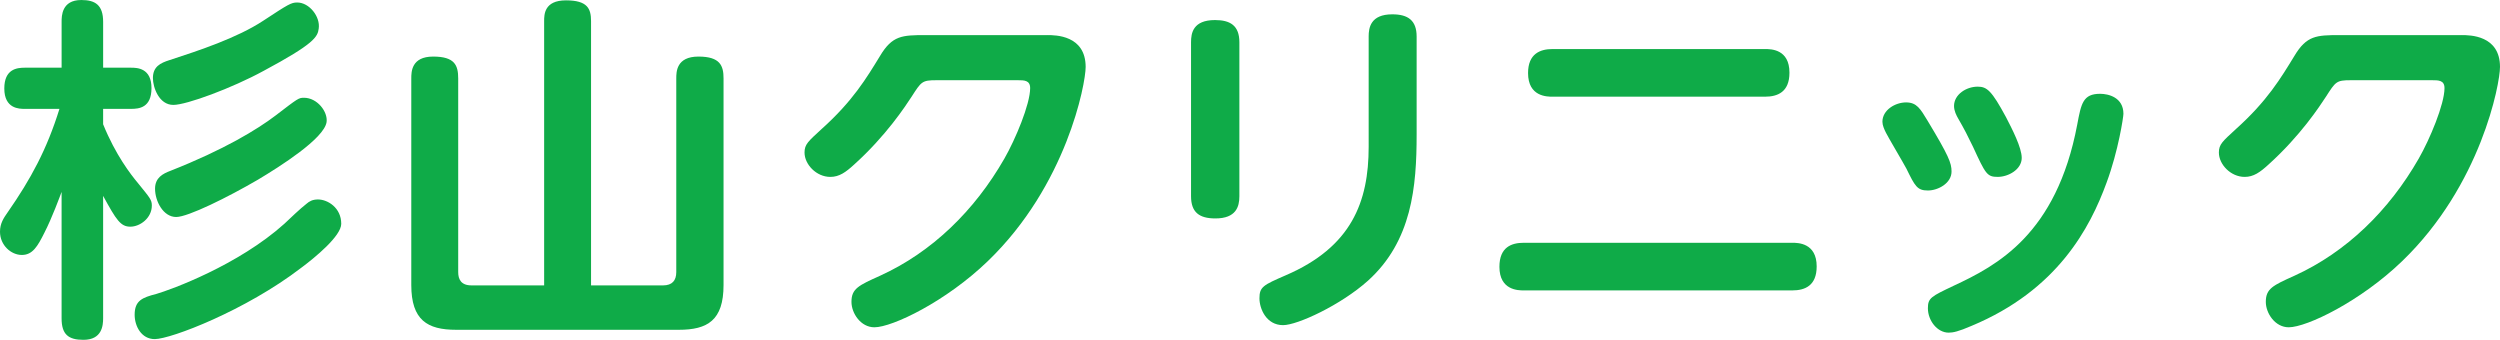
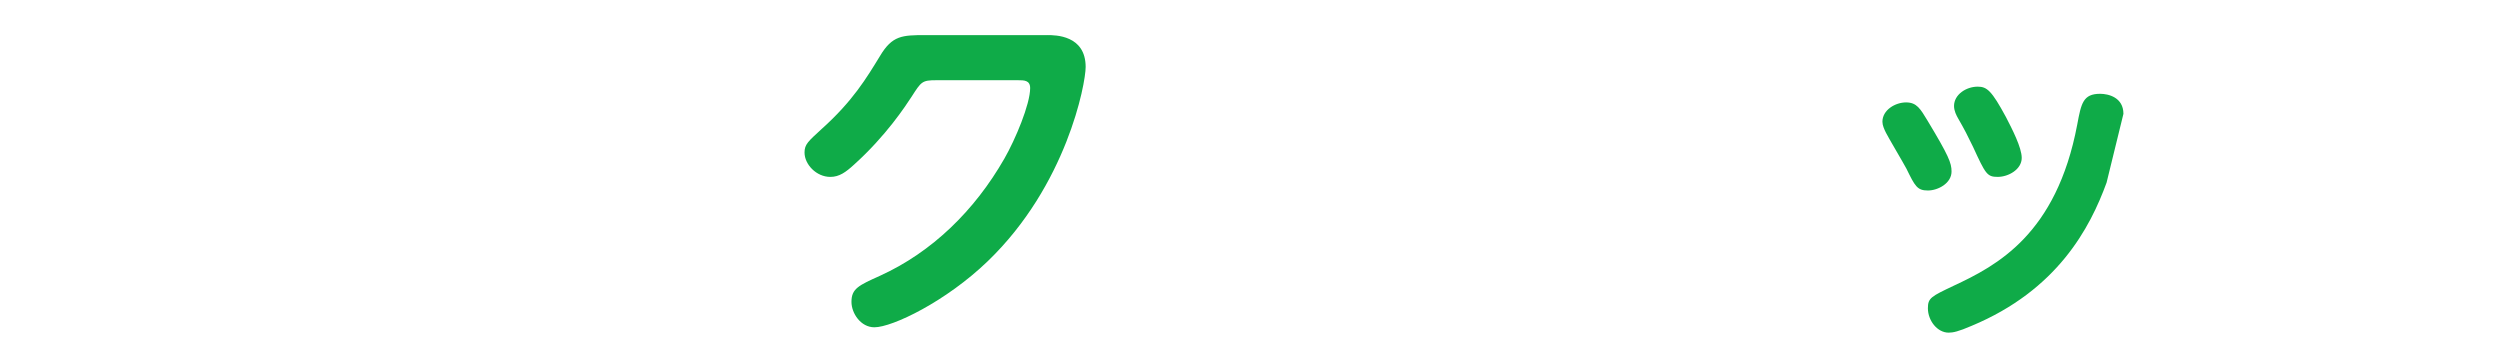
<svg xmlns="http://www.w3.org/2000/svg" version="1.1" id="データ" x="0px" y="0px" width="195.804px" height="26.615px" viewBox="0 0 195.804 26.615" enable-background="new 0 0 195.804 26.615" xml:space="preserve">
  <g>
-     <path fill="#0FAB48" d="M8.077,24.933c0,0.561-0.084,1.683-1.542,1.683c-1.178,0-1.711-0.42-1.711-1.683v-9.9   c-0.141,0.365-0.729,1.991-1.347,3.197c-0.532,1.066-0.925,1.739-1.767,1.739C0.87,19.968,0,19.211,0,18.146   c0-0.645,0.281-1.066,0.617-1.542c1.795-2.58,3.057-4.908,4.039-8.077H1.936c-0.421,0-1.599,0-1.599-1.599   c0-1.515,0.981-1.626,1.599-1.626h2.889v-3.59c0-0.449,0-1.711,1.543-1.711c1.094,0,1.71,0.393,1.71,1.711v3.59h2.188   c0.478,0,1.599,0.028,1.599,1.599c0,1.542-0.981,1.626-1.599,1.626H8.077v1.206c0.981,2.412,2.16,3.926,2.721,4.599   c0.954,1.178,1.094,1.318,1.094,1.767c0,0.981-0.926,1.655-1.683,1.655s-1.094-0.505-2.132-2.412V24.933z M23.587,20.978   c-4.348,3.337-10.209,5.581-11.471,5.581c-1.038,0-1.57-1.009-1.57-1.907c0-1.122,0.616-1.347,1.683-1.627   c1.178-0.336,6.45-2.271,10.04-5.497c0.477-0.449,1.234-1.178,1.739-1.57c0.224-0.196,0.477-0.336,0.897-0.336   c0.757,0,1.822,0.645,1.822,1.907C26.728,18.482,24.681,20.165,23.587,20.978z M20.642,5.553c-2.468,1.346-6.029,2.664-7.067,2.664   c-1.122,0-1.599-1.374-1.599-2.104c0-0.897,0.589-1.178,1.29-1.402c2.328-0.757,5.301-1.739,7.349-3.085   c1.963-1.29,2.188-1.43,2.664-1.43c0.953,0,1.823,1.122,1.683,2.047C24.877,2.889,24.624,3.421,20.642,5.553z M20.193,14.079   c-2.356,1.374-5.469,2.917-6.395,2.917c-1.01,0-1.654-1.234-1.654-2.215c0-0.87,0.616-1.178,1.205-1.402   c4.207-1.655,6.815-3.253,8.218-4.319c1.795-1.374,1.823-1.402,2.244-1.402c1.037,0,1.879,1.094,1.767,1.907   C25.382,10.854,21.932,13.041,20.193,14.079z" />
-     <path fill="#0FAB48" d="M42.618,1.655c0-0.505,0-1.627,1.71-1.627c1.684,0,1.964,0.645,1.964,1.627v20.698h5.637   c0.729,0,1.038-0.393,1.038-1.038V6.142c0-0.505,0-1.711,1.738-1.711c1.711,0,1.964,0.729,1.964,1.711v16.182   c0,2.776-1.263,3.506-3.506,3.506H35.719c-2.244,0-3.506-0.757-3.506-3.506V6.142c0-0.505,0-1.711,1.711-1.711   c1.683,0,1.963,0.673,1.963,1.711v15.172c0,0.561,0.225,1.038,1.038,1.038h5.693V1.655z" />
    <path fill="#0FAB48" d="M82.029,2.749c0.617,0,3.001,0,3.001,2.496c0,1.318-1.486,9.255-7.656,15.201   c-3.281,3.169-7.488,5.188-8.891,5.188c-1.065,0-1.795-1.094-1.795-1.991c0-1.038,0.561-1.29,2.243-2.047   c4.067-1.851,7.404-5.104,9.732-9.171c0.869-1.515,2.02-4.263,2.02-5.525c0-0.617-0.478-0.617-0.954-0.617h-6.395   c-1.122,0-1.178,0.112-1.935,1.29c-0.478,0.729-1.991,3.057-4.516,5.329c-0.646,0.589-1.15,0.954-1.852,0.954   c-1.094,0-2.019-0.981-2.019-1.907c0-0.645,0.28-0.869,1.346-1.851c2.44-2.188,3.506-3.982,4.571-5.721   c0.954-1.599,1.739-1.626,3.534-1.626H82.029z" />
-     <path fill="#0FAB48" d="M97.07,15.369c0,0.813-0.252,1.739-1.879,1.739c-1.262,0-1.907-0.477-1.907-1.739V3.31   c0-0.701,0.141-1.739,1.879-1.739c1.179,0,1.907,0.421,1.907,1.739V15.369z M107.195,2.861c0-0.673,0.14-1.739,1.851-1.739   c1.234,0,1.907,0.477,1.907,1.739v7.684c0,4.067-0.364,8.33-3.814,11.443c-2.131,1.907-5.524,3.478-6.646,3.478   c-1.318,0-1.851-1.29-1.851-2.104c0-0.897,0.308-1.038,2.047-1.795c5.16-2.215,6.507-5.749,6.507-10.068V2.861z" />
-     <path fill="#0FAB48" d="M140.378,19.015c0.421,0,1.907,0,1.907,1.851c0,1.515-0.926,1.879-1.907,1.879h-21.034   c-0.421,0-1.907,0-1.907-1.851c0-1.542,0.953-1.879,1.907-1.879H140.378z M138.246,3.842c0.449,0,1.907,0,1.907,1.851   c0,1.514-0.926,1.879-1.907,1.879h-16.659c-0.42,0-1.907,0-1.907-1.851c0-1.514,0.954-1.879,1.907-1.879H138.246z" />
-     <path fill="#0FAB48" d="M149.286,8.021c0.841,0,1.121,0.505,1.683,1.43c1.654,2.749,1.879,3.31,1.879,3.982   c0,0.926-1.065,1.487-1.852,1.487c-0.841,0-1.009-0.337-1.683-1.711c-0.252-0.477-1.402-2.412-1.599-2.805   c-0.14-0.28-0.28-0.589-0.28-0.869C147.435,8.61,148.444,8.021,149.286,8.021z M164.991,14.303   c-1.29,3.534-3.842,8.414-10.573,11.218c-1.037,0.449-1.458,0.533-1.795,0.533c-0.897,0-1.627-0.954-1.627-1.907   c0-0.813,0.253-0.926,2.02-1.767c3.365-1.57,8.049-4.01,9.676-12.621c0.309-1.655,0.449-2.412,1.795-2.412   c0.646,0,1.823,0.28,1.823,1.57C166.31,9.143,165.917,11.807,164.991,14.303z M154.895,6.787c0.729,0,1.094,0.309,2.216,2.384   c0.477,0.925,1.234,2.384,1.234,3.197c0,0.897-1.038,1.486-1.879,1.486c-0.842,0-0.954-0.224-1.936-2.356   c-0.448-0.925-0.646-1.318-1.178-2.244c-0.112-0.196-0.309-0.561-0.309-0.954C153.044,7.404,153.997,6.787,154.895,6.787z" />
-     <path fill="#0FAB48" d="M192.803,2.749c0.617,0,3.001,0,3.001,2.496c0,1.318-1.486,9.255-7.656,15.201   c-3.281,3.169-7.488,5.188-8.891,5.188c-1.065,0-1.795-1.094-1.795-1.991c0-1.038,0.561-1.29,2.243-2.047   c4.067-1.851,7.404-5.104,9.732-9.171c0.869-1.515,2.02-4.263,2.02-5.525c0-0.617-0.478-0.617-0.954-0.617h-6.395   c-1.122,0-1.178,0.112-1.935,1.29c-0.478,0.729-1.991,3.057-4.516,5.329c-0.646,0.589-1.15,0.954-1.852,0.954   c-1.094,0-2.019-0.981-2.019-1.907c0-0.645,0.28-0.869,1.346-1.851c2.44-2.188,3.506-3.982,4.571-5.721   c0.954-1.599,1.739-1.626,3.534-1.626H192.803z" />
+     <path fill="#0FAB48" d="M149.286,8.021c0.841,0,1.121,0.505,1.683,1.43c1.654,2.749,1.879,3.31,1.879,3.982   c0,0.926-1.065,1.487-1.852,1.487c-0.841,0-1.009-0.337-1.683-1.711c-0.252-0.477-1.402-2.412-1.599-2.805   c-0.14-0.28-0.28-0.589-0.28-0.869C147.435,8.61,148.444,8.021,149.286,8.021z M164.991,14.303   c-1.29,3.534-3.842,8.414-10.573,11.218c-1.037,0.449-1.458,0.533-1.795,0.533c-0.897,0-1.627-0.954-1.627-1.907   c0-0.813,0.253-0.926,2.02-1.767c3.365-1.57,8.049-4.01,9.676-12.621c0.309-1.655,0.449-2.412,1.795-2.412   c0.646,0,1.823,0.28,1.823,1.57z M154.895,6.787c0.729,0,1.094,0.309,2.216,2.384   c0.477,0.925,1.234,2.384,1.234,3.197c0,0.897-1.038,1.486-1.879,1.486c-0.842,0-0.954-0.224-1.936-2.356   c-0.448-0.925-0.646-1.318-1.178-2.244c-0.112-0.196-0.309-0.561-0.309-0.954C153.044,7.404,153.997,6.787,154.895,6.787z" />
  </g>
</svg>